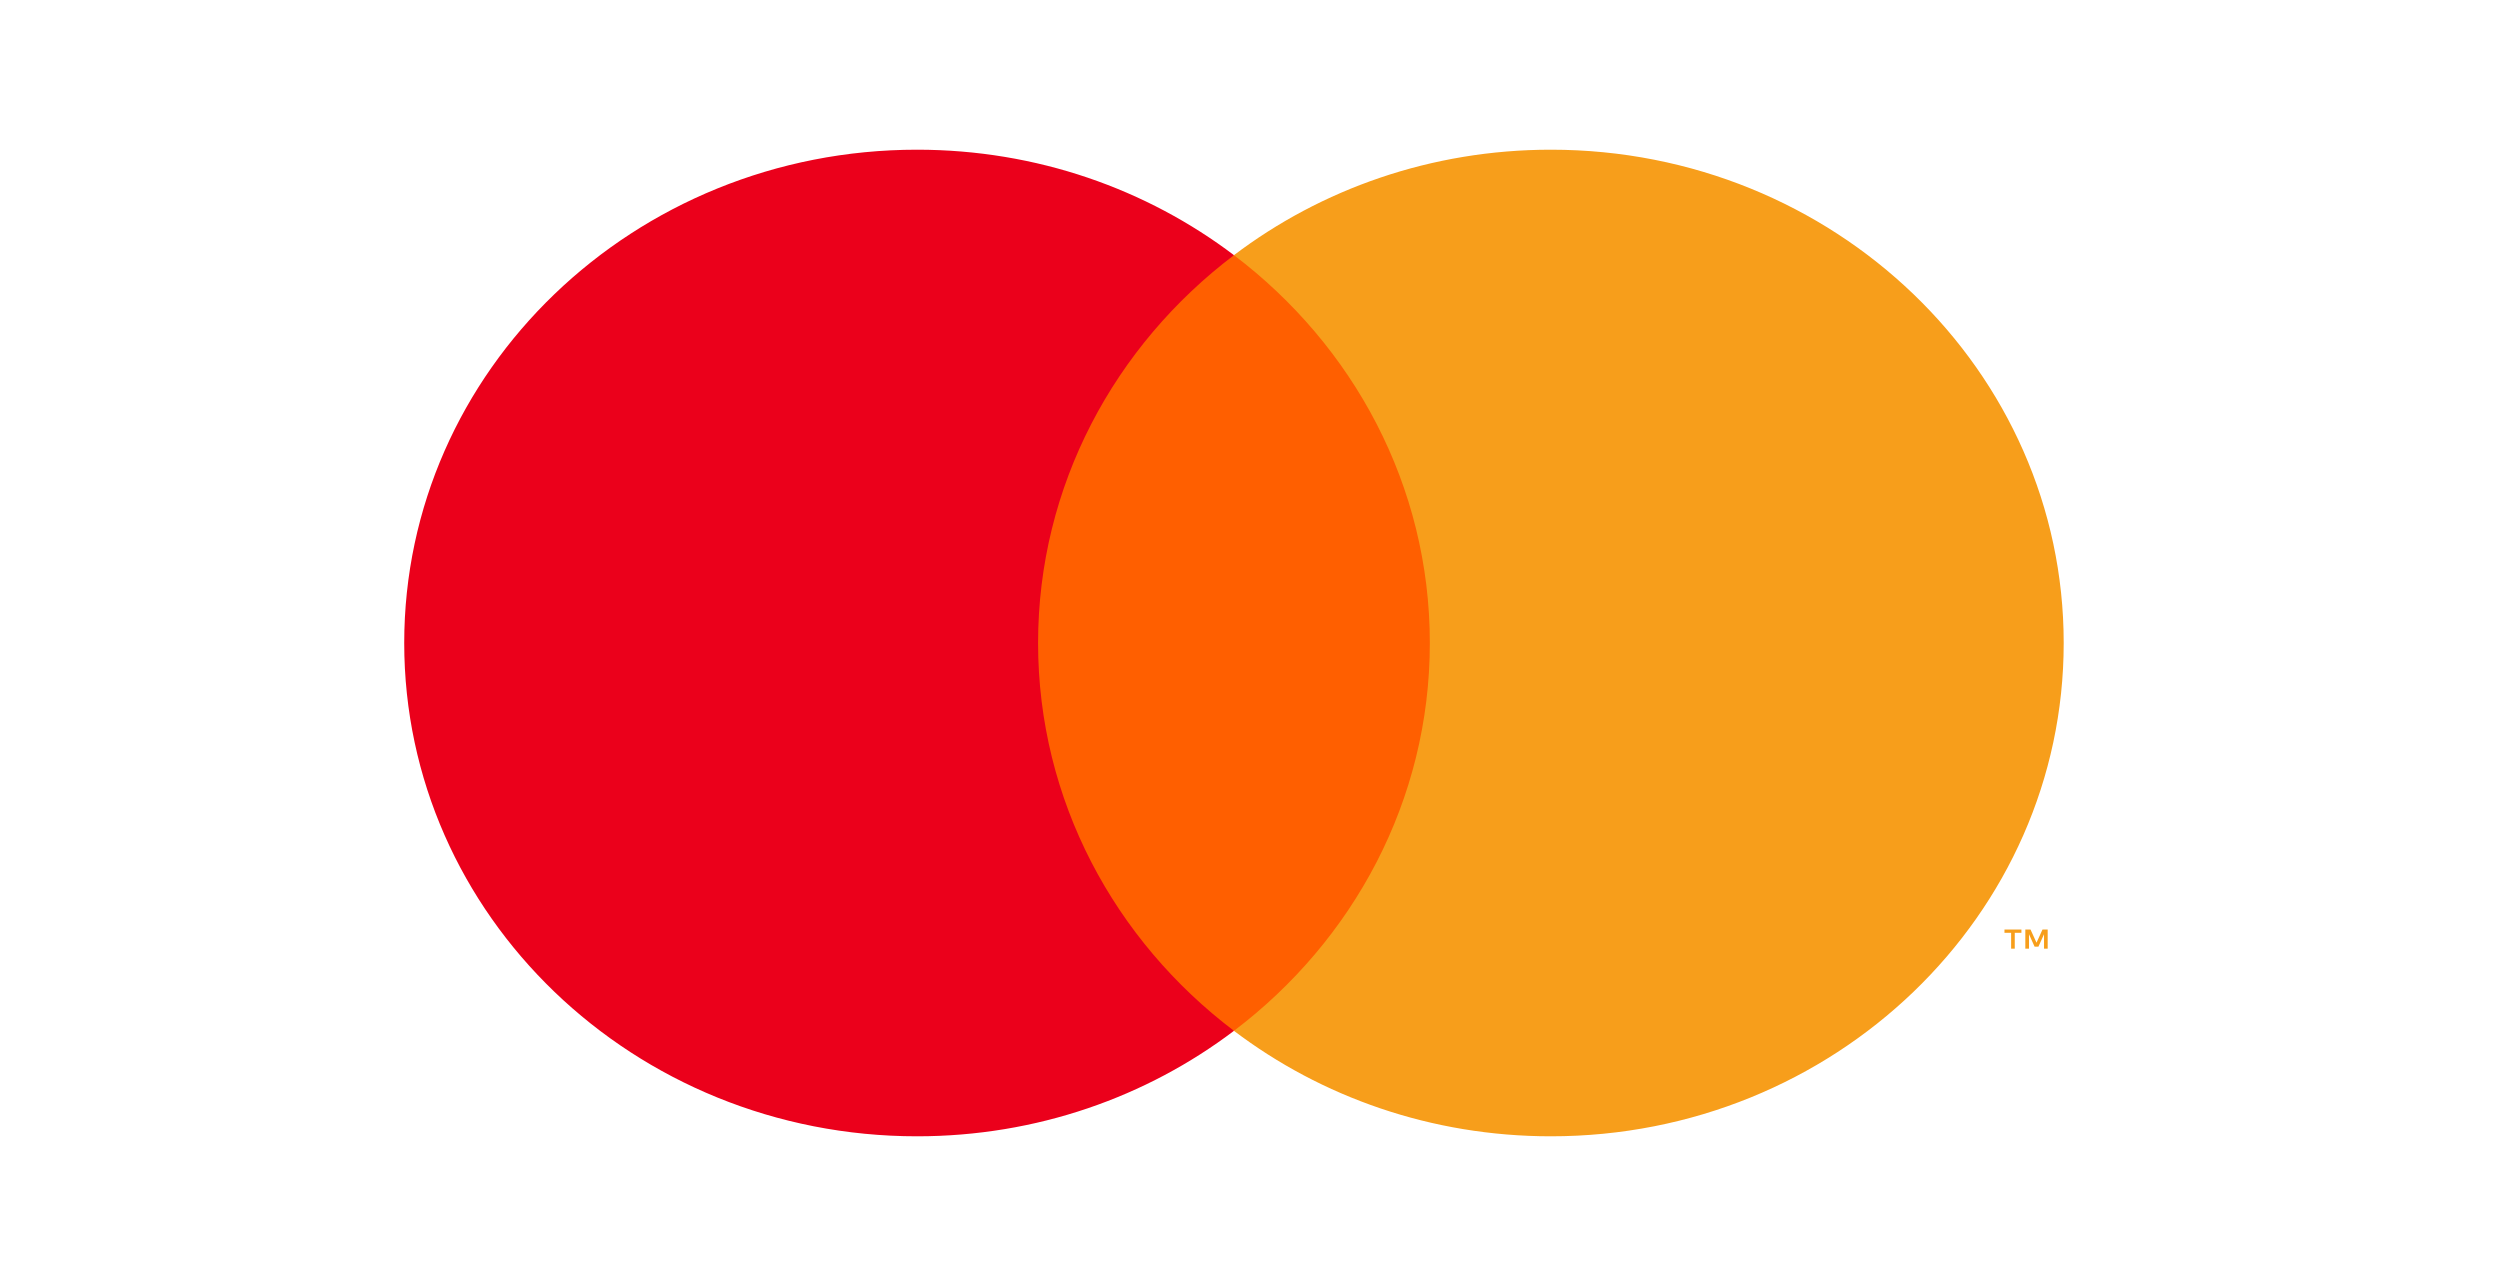
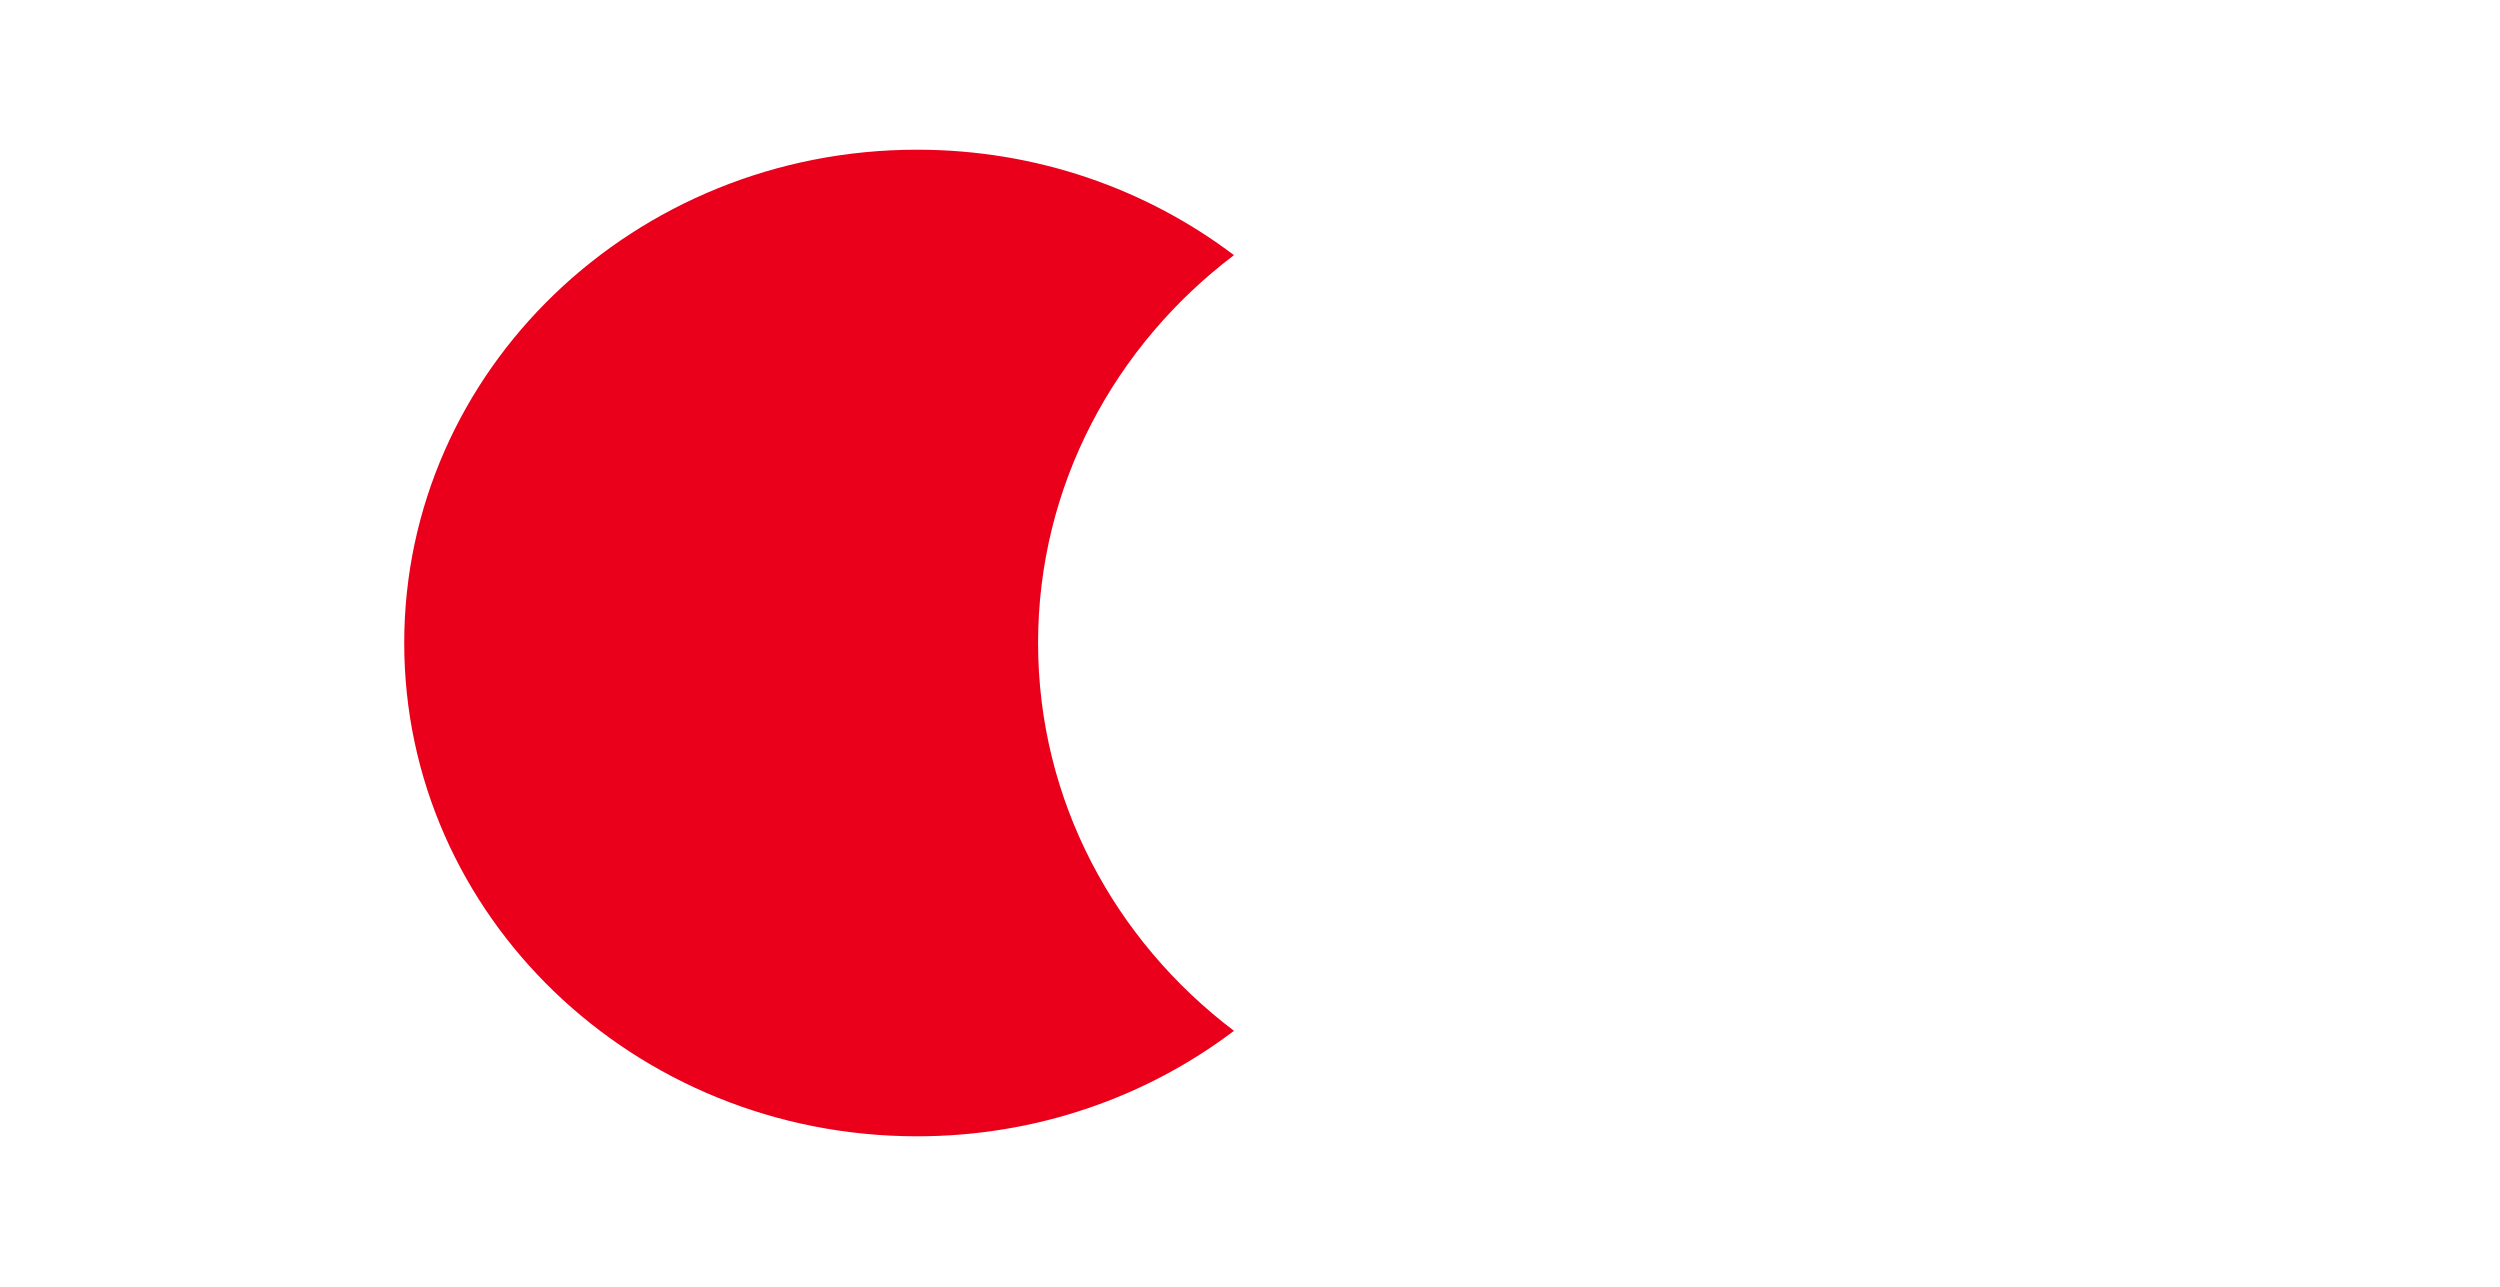
<svg xmlns="http://www.w3.org/2000/svg" width="167" height="86" viewBox="0 0 167 86" fill="none">
  <g clip-path="url(#clip0_700_49692)">
-     <path fill-rule="evenodd" clip-rule="evenodd" d="M67.439 68.86H97.415V17.046H67.439V68.86Z" fill="#FF5F00" />
    <path fill-rule="evenodd" clip-rule="evenodd" d="M69.344 42.953C69.344 32.441 74.461 23.078 82.429 17.045C76.601 12.633 69.249 10 61.257 10C42.338 10 27.002 24.753 27.002 42.953C27.002 61.151 42.338 75.905 61.257 75.905C69.249 75.905 76.601 73.272 82.429 68.859C74.461 62.825 69.344 53.464 69.344 42.953Z" fill="#EB001B" />
-     <path fill-rule="evenodd" clip-rule="evenodd" d="M136.785 63.372V62.093H136.438L136.039 62.973L135.639 62.093H135.292V63.372H135.537V62.407L135.912 63.239H136.166L136.541 62.405V63.372H136.785ZM134.586 63.372V62.311H135.031V62.095H133.899V62.311H134.343V63.372H134.586ZM137.855 42.953C137.855 61.151 122.518 75.905 103.599 75.905C95.608 75.905 88.254 73.272 82.428 68.859C90.396 62.826 95.513 53.464 95.513 42.953C95.513 32.441 90.396 23.079 82.428 17.045C88.254 12.633 95.608 10 103.599 10C122.518 10 137.855 24.753 137.855 42.953Z" fill="#F79E1B" />
  </g>
  <defs>
    <clipPath id="clip0_700_49692">
      <rect width="112" height="66" fill="white" transform="translate(27.002 10)" />
    </clipPath>
  </defs>
</svg>